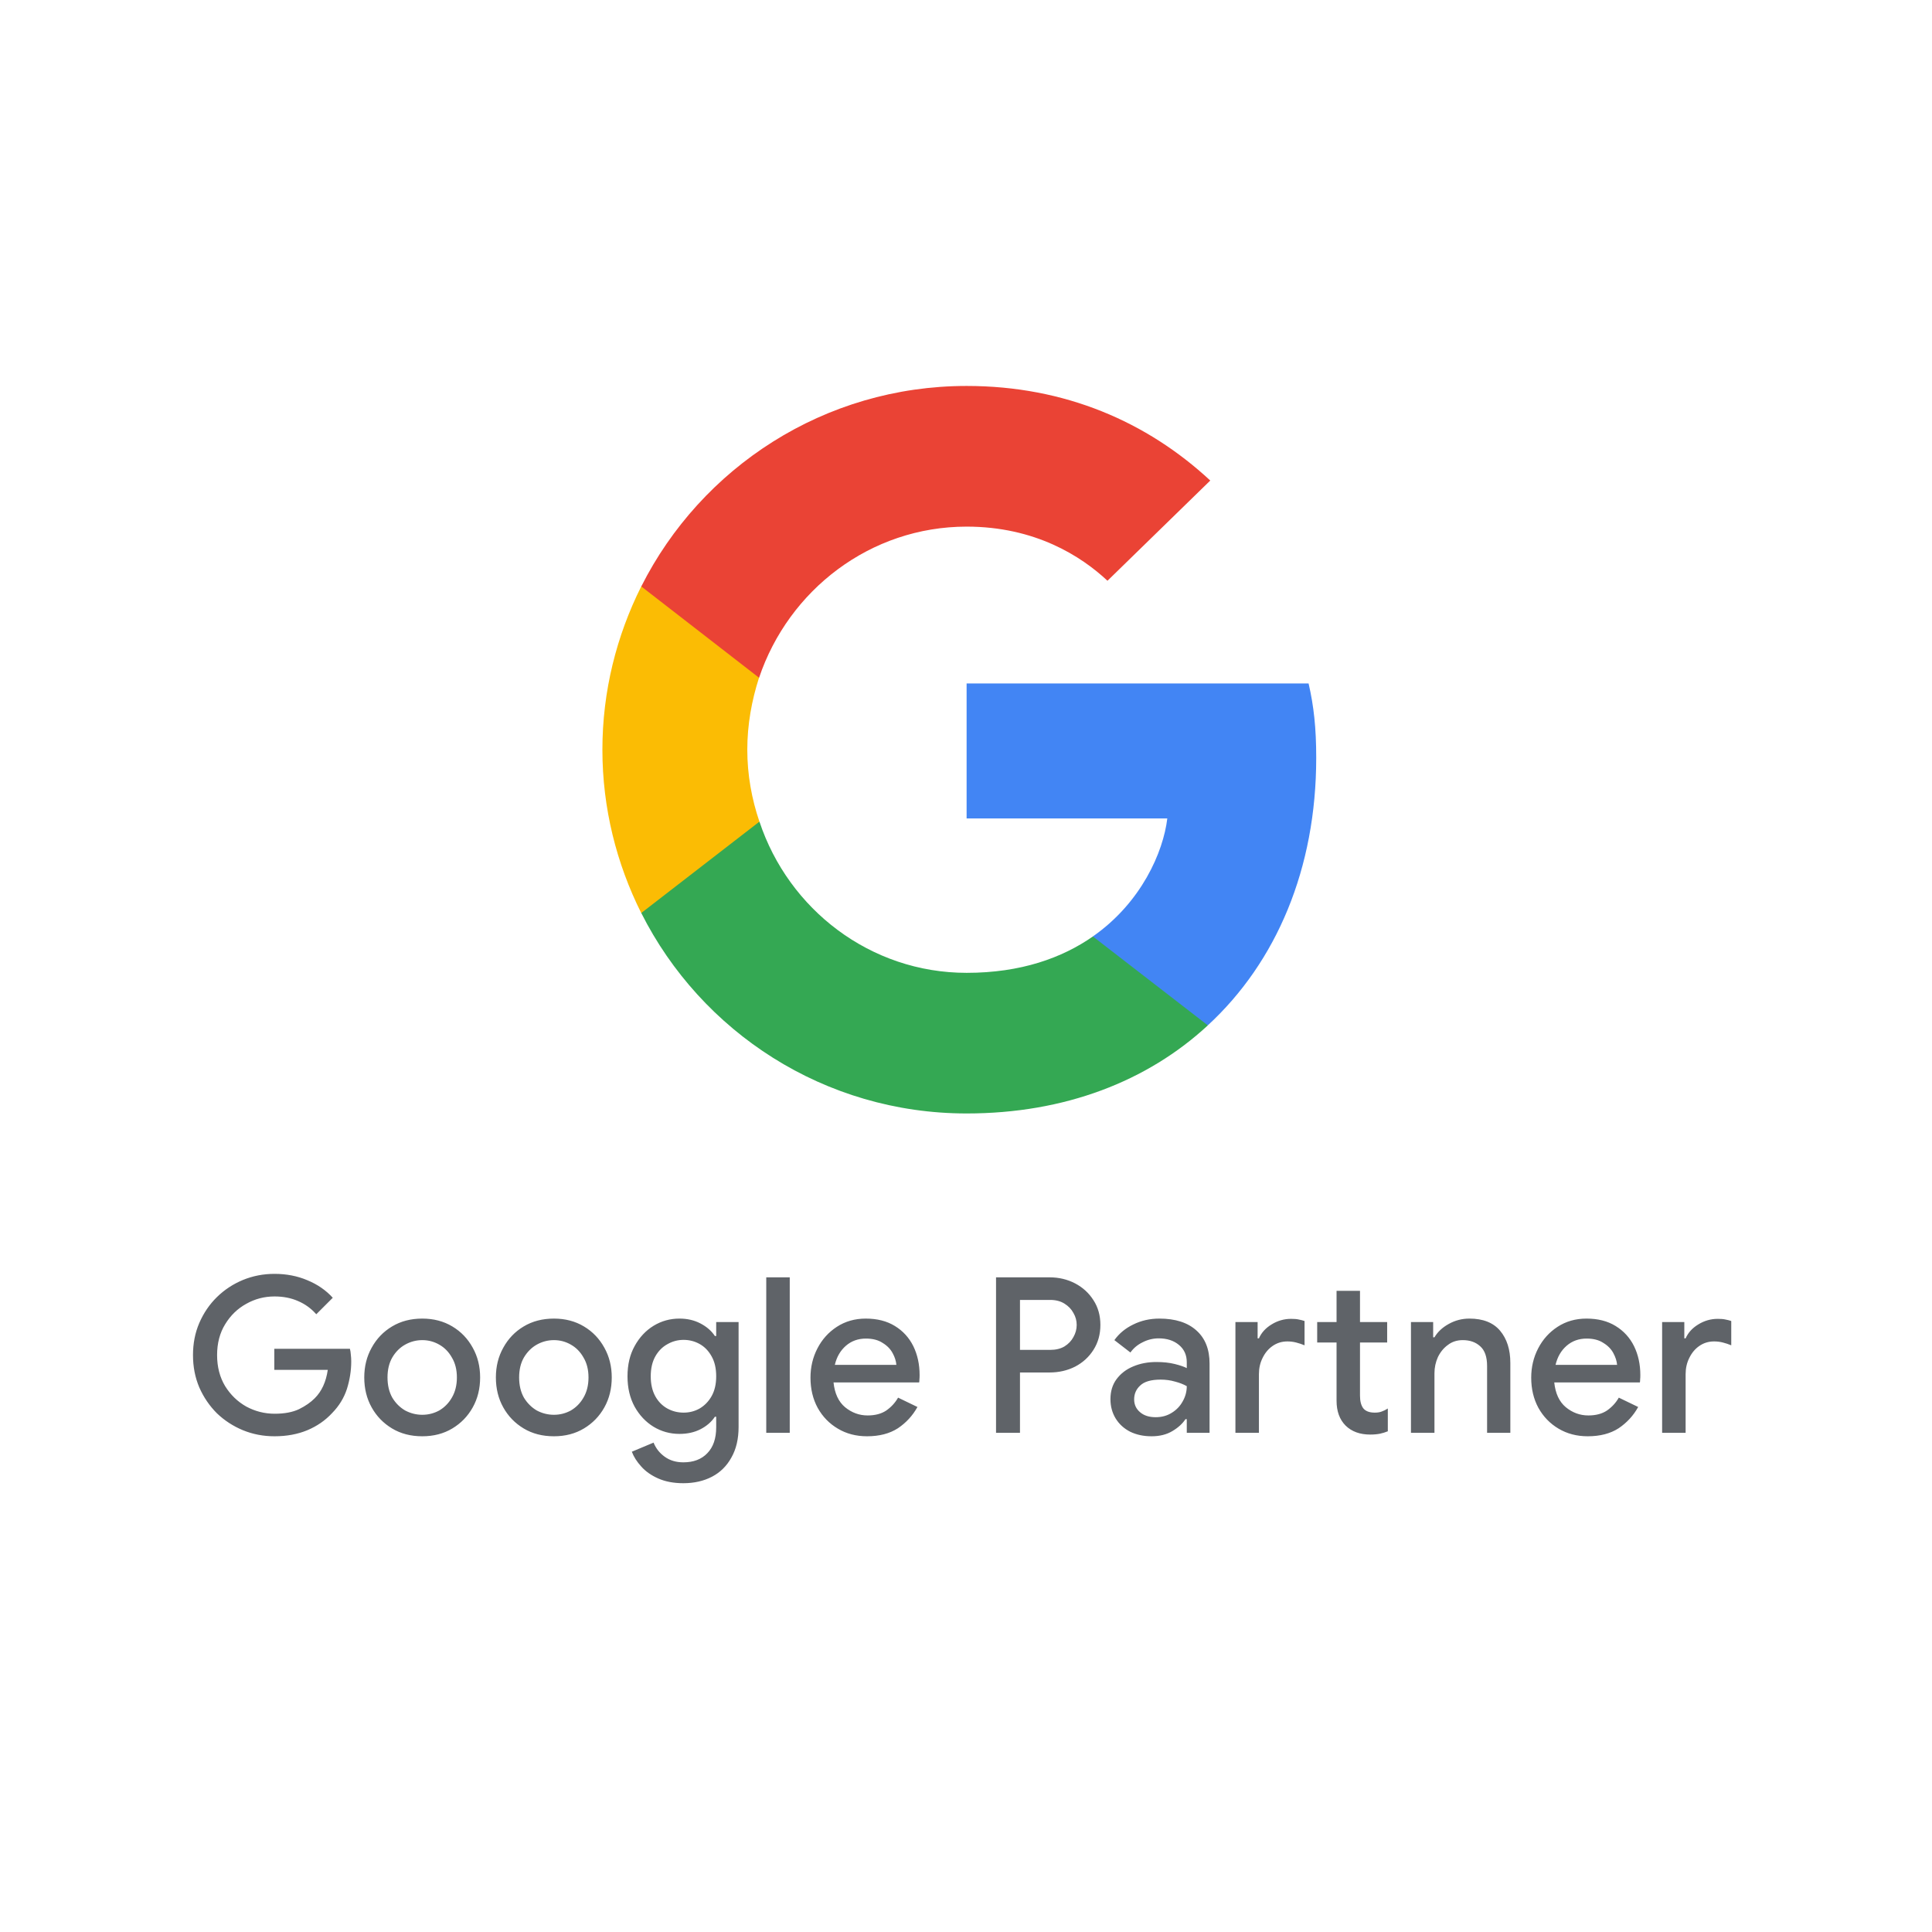
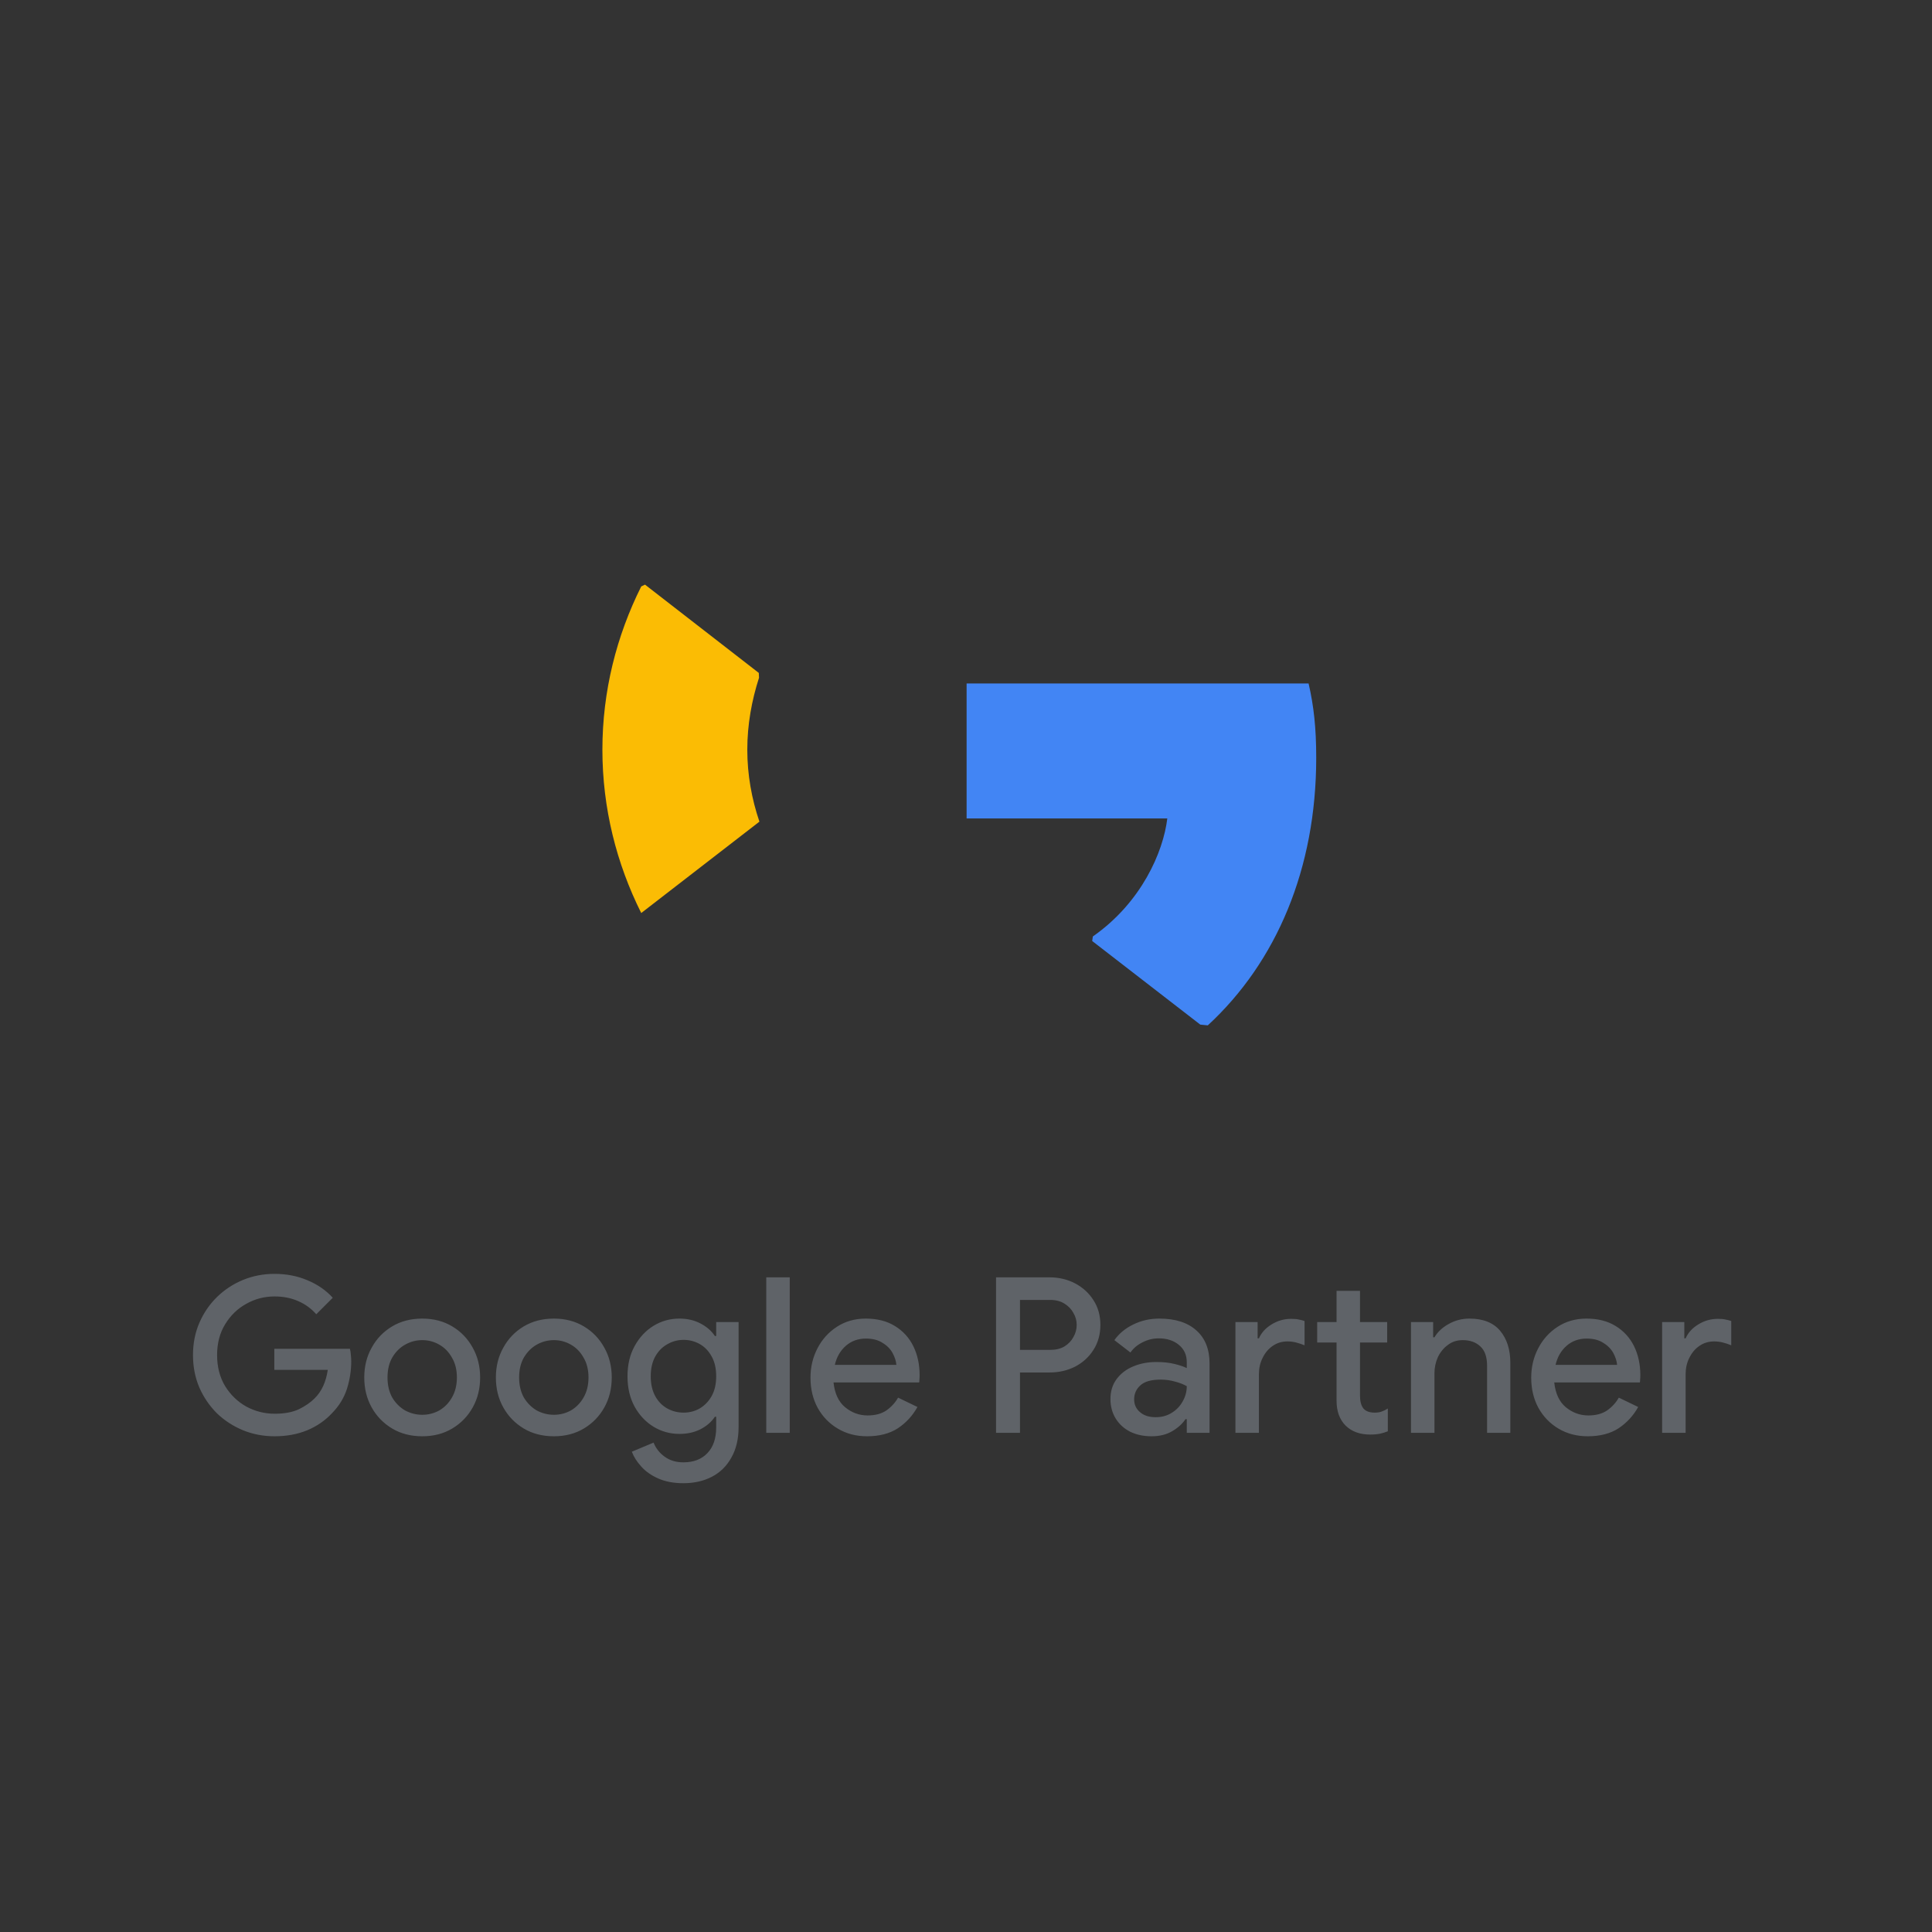
<svg xmlns="http://www.w3.org/2000/svg" width="200" zoomAndPan="magnify" viewBox="0 0 150 150" height="200" preserveAspectRatio="xMidYMid meet">
  <rect x="0" y="0" width="150" height="150" fill="#333333" stroke="none" />
  <defs>
    <clipPath id="b4916ea6d8">
-       <path d="M 75 53 L 102.219 53 L 102.219 80 L 75 80 Z M 75 53 " clip-rule="nonzero" />
+       <path d="M 75 53 L 102.219 53 L 102.219 80 L 75 80 M 75 53 " clip-rule="nonzero" />
    </clipPath>
    <clipPath id="de321378d8">
      <path d="M 49 63 L 94 63 L 94 86.648 L 49 86.648 Z M 49 63 " clip-rule="nonzero" />
    </clipPath>
    <clipPath id="0318878649">
      <path d="M 46.762 45 L 59 45 L 59 71 L 46.762 71 Z M 46.762 45 " clip-rule="nonzero" />
    </clipPath>
    <clipPath id="0e22a6c937">
-       <path d="M 49 29.965 L 94 29.965 L 94 53 L 49 53 Z M 49 29.965 " clip-rule="nonzero" />
-     </clipPath>
+       </clipPath>
  </defs>
-   <path stroke-linecap="butt" transform="matrix(1.739, 0, 0, 1.737, -14.648, -10.303)" fill-opacity="1" fill="#ffffff" fill-rule="nonzero" stroke-linejoin="miter" d="M 9.001 0.653 C 4.39 0.653 0.653 4.39 0.653 9 L 0.653 89.144 C 0.653 93.754 4.39 97.491 9.001 97.491 L 93.498 97.491 C 98.106 97.491 101.843 93.754 101.843 89.144 L 101.843 9 C 101.843 4.39 98.106 0.653 93.498 0.653 Z M 9.001 0.653 " stroke="#dadce0" stroke-width="0.693" stroke-opacity="1" stroke-miterlimit="4" />
  <g clip-path="url(#b4916ea6d8)">
    <path fill="#4285f4" d="M 102.191 58.836 C 102.191 56.516 102.004 54.82 101.598 53.062 L 75.047 53.062 L 75.047 63.543 L 90.629 63.543 C 90.316 66.148 88.621 70.07 84.848 72.707 L 84.797 73.059 L 93.191 79.551 L 93.773 79.609 C 99.113 74.684 102.191 67.434 102.191 58.836 Z M 102.191 58.836 " fill-opacity="1" fill-rule="nonzero" />
  </g>
  <g clip-path="url(#de321378d8)">
-     <path fill="#34a853" d="M 75.051 86.449 C 82.684 86.449 89.094 83.941 93.777 79.609 L 84.852 72.707 C 82.465 74.371 79.262 75.531 75.051 75.531 C 67.57 75.531 61.227 70.605 58.965 63.793 L 58.633 63.82 L 49.902 70.57 L 49.789 70.887 C 54.438 80.113 63.992 86.449 75.051 86.449 Z M 75.051 86.449 " fill-opacity="1" fill-rule="nonzero" />
-   </g>
+     </g>
  <g clip-path="url(#0318878649)">
    <path fill="#fbbc04" d="M 58.961 63.793 C 58.363 62.035 58.02 60.152 58.02 58.207 C 58.02 56.262 58.363 54.379 58.93 52.621 L 58.914 52.246 L 50.078 45.391 L 49.785 45.531 C 47.871 49.359 46.77 53.656 46.77 58.207 C 46.77 62.758 47.871 67.059 49.785 70.887 Z M 58.961 63.793 " fill-opacity="1" fill-rule="nonzero" />
  </g>
  <g clip-path="url(#0e22a6c937)">
    <path fill="#ea4335" d="M 75.051 40.887 C 80.359 40.887 83.941 43.176 85.984 45.09 L 93.965 37.309 C 89.062 32.758 82.684 29.965 75.051 29.965 C 63.992 29.965 54.438 36.305 49.789 45.531 L 58.934 52.621 C 61.227 45.812 67.57 40.887 75.051 40.887 Z M 75.051 40.887 " fill-opacity="1" fill-rule="nonzero" />
  </g>
  <path fill="#5f6368" d="M 21.312 111.512 C 20.445 111.512 19.629 111.355 18.863 111.043 C 18.102 110.727 17.426 110.289 16.84 109.727 C 16.266 109.152 15.809 108.484 15.473 107.719 C 15.145 106.945 14.984 106.109 14.984 105.207 C 14.984 104.309 15.145 103.477 15.473 102.715 C 15.809 101.938 16.266 101.27 16.84 100.707 C 17.426 100.133 18.102 99.691 18.863 99.375 C 19.629 99.062 20.445 98.902 21.312 98.902 C 22.234 98.902 23.086 99.066 23.859 99.395 C 24.648 99.719 25.309 100.176 25.836 100.758 L 24.555 102.039 C 24.16 101.59 23.688 101.246 23.137 101.012 C 22.594 100.773 21.988 100.656 21.312 100.656 C 20.523 100.656 19.793 100.848 19.117 101.23 C 18.441 101.602 17.898 102.129 17.48 102.816 C 17.066 103.488 16.855 104.289 16.855 105.207 C 16.855 106.129 17.066 106.934 17.48 107.621 C 17.898 108.293 18.441 108.82 19.117 109.203 C 19.805 109.574 20.543 109.762 21.328 109.762 C 22.094 109.762 22.723 109.641 23.219 109.406 C 23.715 109.16 24.121 108.879 24.434 108.562 C 24.977 108.023 25.312 107.289 25.449 106.355 L 21.297 106.355 L 21.297 104.719 L 27.168 104.719 C 27.203 104.855 27.227 105.008 27.238 105.176 C 27.258 105.344 27.27 105.52 27.27 105.699 C 27.27 106.418 27.156 107.129 26.934 107.84 C 26.707 108.535 26.324 109.16 25.785 109.711 C 25.258 110.281 24.613 110.727 23.859 111.043 C 23.105 111.355 22.258 111.512 21.312 111.512 Z M 32.785 111.512 C 31.898 111.512 31.117 111.312 30.441 110.906 C 29.766 110.5 29.238 109.957 28.855 109.27 C 28.473 108.586 28.281 107.809 28.281 106.945 C 28.281 106.09 28.473 105.32 28.855 104.637 C 29.238 103.938 29.766 103.387 30.441 102.984 C 31.117 102.578 31.898 102.375 32.785 102.375 C 33.664 102.375 34.441 102.578 35.117 102.984 C 35.793 103.387 36.32 103.938 36.703 104.637 C 37.086 105.32 37.277 106.09 37.277 106.945 C 37.277 107.809 37.086 108.586 36.703 109.27 C 36.32 109.957 35.793 110.5 35.117 110.906 C 34.441 111.312 33.664 111.512 32.785 111.512 Z M 32.785 109.844 C 33.258 109.844 33.699 109.73 34.105 109.508 C 34.508 109.27 34.836 108.941 35.082 108.512 C 35.34 108.074 35.473 107.551 35.473 106.945 C 35.473 106.34 35.34 105.82 35.082 105.395 C 34.836 104.957 34.508 104.625 34.105 104.398 C 33.699 104.164 33.258 104.047 32.785 104.047 C 32.316 104.047 31.871 104.164 31.453 104.398 C 31.047 104.625 30.715 104.957 30.457 105.395 C 30.211 105.82 30.086 106.34 30.086 106.945 C 30.086 107.551 30.211 108.074 30.457 108.512 C 30.715 108.941 31.047 109.27 31.453 109.508 C 31.871 109.73 32.316 109.844 32.785 109.844 Z M 43.008 111.512 C 42.117 111.512 41.336 111.312 40.66 110.906 C 39.984 110.5 39.457 109.957 39.074 109.27 C 38.691 108.586 38.5 107.809 38.5 106.945 C 38.5 106.09 38.691 105.32 39.074 104.637 C 39.457 103.938 39.984 103.387 40.66 102.984 C 41.336 102.578 42.117 102.375 43.008 102.375 C 43.883 102.375 44.66 102.578 45.336 102.984 C 46.012 103.387 46.539 103.938 46.922 104.637 C 47.305 105.32 47.496 106.09 47.496 106.945 C 47.496 107.809 47.305 108.586 46.922 109.27 C 46.539 109.957 46.012 110.5 45.336 110.906 C 44.66 111.312 43.883 111.512 43.008 111.512 Z M 43.008 109.844 C 43.48 109.844 43.918 109.73 44.324 109.508 C 44.727 109.27 45.055 108.941 45.301 108.512 C 45.559 108.074 45.691 107.551 45.691 106.945 C 45.691 106.34 45.559 105.82 45.301 105.395 C 45.055 104.957 44.727 104.625 44.324 104.398 C 43.918 104.164 43.48 104.047 43.008 104.047 C 42.535 104.047 42.09 104.164 41.672 104.398 C 41.27 104.625 40.938 104.957 40.676 105.395 C 40.43 105.82 40.305 106.34 40.305 106.945 C 40.305 107.551 40.43 108.074 40.676 108.512 C 40.938 108.941 41.27 109.27 41.672 109.508 C 42.09 109.73 42.535 109.844 43.008 109.844 Z M 53.055 115.156 C 52.301 115.156 51.648 115.031 51.098 114.785 C 50.559 114.547 50.121 114.238 49.781 113.855 C 49.445 113.484 49.203 113.105 49.055 112.711 L 50.742 112.004 C 50.926 112.453 51.211 112.816 51.605 113.098 C 52.008 113.391 52.492 113.535 53.055 113.535 C 53.844 113.535 54.461 113.301 54.914 112.828 C 55.375 112.355 55.605 111.688 55.605 110.82 L 55.605 109.996 L 55.504 109.996 C 55.234 110.402 54.855 110.727 54.371 110.973 C 53.898 111.211 53.359 111.328 52.754 111.328 C 52.02 111.328 51.352 111.141 50.742 110.773 C 50.137 110.402 49.648 109.883 49.277 109.223 C 48.906 108.547 48.719 107.758 48.719 106.859 C 48.719 105.949 48.906 105.164 49.277 104.5 C 49.648 103.828 50.137 103.305 50.742 102.934 C 51.352 102.562 52.02 102.375 52.754 102.375 C 53.359 102.375 53.898 102.5 54.371 102.746 C 54.855 102.996 55.234 103.32 55.504 103.727 L 55.605 103.727 L 55.605 102.645 L 57.344 102.645 L 57.344 110.789 C 57.344 111.723 57.156 112.512 56.785 113.164 C 56.426 113.816 55.926 114.312 55.285 114.648 C 54.645 114.984 53.898 115.156 53.055 115.156 Z M 53.074 109.676 C 53.523 109.676 53.941 109.57 54.32 109.355 C 54.703 109.129 55.016 108.809 55.25 108.395 C 55.488 107.969 55.605 107.457 55.605 106.859 C 55.605 106.242 55.488 105.727 55.25 105.309 C 55.016 104.883 54.703 104.562 54.32 104.348 C 53.941 104.137 53.523 104.027 53.074 104.027 C 52.621 104.027 52.199 104.141 51.809 104.367 C 51.426 104.578 51.113 104.895 50.879 105.309 C 50.645 105.727 50.523 106.242 50.523 106.859 C 50.523 107.469 50.645 107.984 50.879 108.41 C 51.113 108.828 51.426 109.141 51.809 109.355 C 52.199 109.57 52.621 109.676 53.074 109.676 Z M 59.492 111.242 L 59.492 99.172 L 61.316 99.172 L 61.316 111.242 Z M 67.316 111.512 C 66.469 111.512 65.715 111.316 65.055 110.922 C 64.391 110.531 63.867 109.992 63.484 109.305 C 63.113 108.621 62.926 107.84 62.926 106.961 C 62.926 106.141 63.105 105.383 63.465 104.688 C 63.828 103.988 64.328 103.434 64.969 103.016 C 65.621 102.59 66.371 102.375 67.215 102.375 C 68.102 102.375 68.855 102.566 69.477 102.949 C 70.105 103.332 70.582 103.855 70.91 104.516 C 71.234 105.18 71.398 105.93 71.398 106.758 C 71.398 106.883 71.395 106.996 71.383 107.098 C 71.383 107.199 71.375 107.277 71.363 107.332 L 64.715 107.332 C 64.805 108.188 65.102 108.828 65.609 109.254 C 66.129 109.68 66.711 109.895 67.363 109.895 C 67.949 109.895 68.434 109.766 68.816 109.508 C 69.199 109.238 69.504 108.906 69.727 108.512 L 71.23 109.238 C 70.859 109.91 70.352 110.461 69.711 110.891 C 69.07 111.305 68.27 111.512 67.316 111.512 Z M 67.23 103.926 C 66.621 103.926 66.105 104.113 65.676 104.484 C 65.25 104.855 64.961 105.348 64.816 105.969 L 69.594 105.969 C 69.57 105.676 69.477 105.371 69.305 105.059 C 69.137 104.742 68.879 104.477 68.531 104.266 C 68.191 104.039 67.758 103.926 67.23 103.926 Z M 77.332 111.242 L 77.332 99.172 L 81.484 99.172 C 82.215 99.172 82.879 99.332 83.477 99.645 C 84.074 99.961 84.547 100.395 84.895 100.945 C 85.254 101.496 85.434 102.137 85.434 102.867 C 85.434 103.598 85.254 104.242 84.895 104.805 C 84.547 105.355 84.074 105.789 83.477 106.102 C 82.879 106.406 82.215 106.559 81.484 106.559 L 79.191 106.559 L 79.191 111.242 Z M 79.191 104.805 L 81.535 104.805 C 81.973 104.805 82.344 104.715 82.648 104.535 C 82.953 104.344 83.184 104.102 83.34 103.809 C 83.512 103.508 83.594 103.191 83.594 102.867 C 83.594 102.539 83.512 102.23 83.34 101.938 C 83.184 101.645 82.953 101.406 82.648 101.215 C 82.344 101.023 81.973 100.926 81.535 100.926 L 79.191 100.926 Z M 89.406 111.512 C 88.785 111.512 88.234 111.395 87.75 111.16 C 87.266 110.914 86.891 110.57 86.621 110.133 C 86.352 109.691 86.215 109.191 86.215 108.629 C 86.215 108.023 86.371 107.508 86.688 107.078 C 87.012 106.641 87.445 106.309 87.988 106.086 C 88.527 105.859 89.125 105.746 89.777 105.746 C 90.316 105.746 90.789 105.797 91.195 105.898 C 91.609 106 91.926 106.109 92.141 106.219 L 92.141 105.766 C 92.141 105.203 91.938 104.754 91.531 104.418 C 91.125 104.078 90.602 103.91 89.961 103.91 C 89.523 103.91 89.105 104.012 88.711 104.215 C 88.32 104.406 88.004 104.668 87.766 105.008 L 86.52 104.047 C 86.891 103.527 87.379 103.125 87.988 102.832 C 88.605 102.527 89.281 102.375 90.012 102.375 C 91.262 102.375 92.223 102.688 92.898 103.305 C 93.574 103.91 93.91 104.766 93.91 105.867 L 93.91 111.242 L 92.141 111.242 L 92.141 110.184 L 92.039 110.184 C 91.812 110.531 91.477 110.84 91.023 111.109 C 90.574 111.379 90.035 111.512 89.406 111.512 Z M 89.727 110.031 C 90.199 110.031 90.613 109.918 90.973 109.691 C 91.336 109.469 91.617 109.176 91.816 108.816 C 92.031 108.445 92.141 108.047 92.141 107.621 C 91.879 107.473 91.574 107.355 91.227 107.266 C 90.879 107.164 90.508 107.113 90.113 107.113 C 89.371 107.113 88.844 107.266 88.527 107.57 C 88.211 107.859 88.055 108.219 88.055 108.648 C 88.055 109.051 88.207 109.383 88.512 109.641 C 88.812 109.902 89.219 110.031 89.727 110.031 Z M 95.918 111.242 L 95.918 102.645 L 97.641 102.645 L 97.641 103.91 L 97.742 103.91 C 97.934 103.473 98.258 103.113 98.719 102.832 C 99.191 102.539 99.699 102.395 100.238 102.395 C 100.477 102.395 100.672 102.41 100.828 102.445 C 100.996 102.477 101.148 102.516 101.285 102.562 L 101.285 104.449 C 101.07 104.359 100.852 104.289 100.625 104.23 C 100.414 104.176 100.188 104.148 99.953 104.148 C 99.523 104.148 99.141 104.266 98.805 104.5 C 98.477 104.727 98.219 105.035 98.027 105.43 C 97.836 105.809 97.742 106.23 97.742 106.691 L 97.742 111.242 Z M 106.383 111.379 C 105.586 111.379 104.949 111.148 104.477 110.688 C 104.004 110.215 103.77 109.57 103.77 108.75 L 103.77 104.23 L 102.266 104.23 L 102.266 102.645 L 103.77 102.645 L 103.77 100.219 L 105.59 100.219 L 105.59 102.645 L 107.699 102.645 L 107.699 104.23 L 105.59 104.23 L 105.59 108.359 C 105.59 108.789 105.676 109.113 105.844 109.34 C 106.023 109.562 106.32 109.676 106.738 109.676 C 106.953 109.676 107.133 109.648 107.277 109.59 C 107.438 109.535 107.594 109.457 107.75 109.355 L 107.75 111.125 C 107.559 111.203 107.359 111.266 107.145 111.312 C 106.93 111.355 106.676 111.379 106.383 111.379 Z M 109.547 111.242 L 109.547 102.645 L 111.27 102.645 L 111.27 103.828 L 111.371 103.828 C 111.617 103.41 111.984 103.066 112.469 102.797 C 112.965 102.516 113.504 102.375 114.09 102.375 C 115.145 102.375 115.941 102.691 116.469 103.32 C 116.996 103.949 117.262 104.781 117.262 105.816 L 117.262 111.242 L 115.457 111.242 L 115.457 106.051 C 115.457 105.355 115.281 104.848 114.934 104.535 C 114.582 104.207 114.129 104.047 113.566 104.047 C 113.125 104.047 112.742 104.168 112.418 104.418 C 112.09 104.652 111.832 104.969 111.641 105.359 C 111.461 105.754 111.371 106.176 111.371 106.625 L 111.371 111.242 Z M 123.27 111.512 C 122.426 111.512 121.672 111.316 121.008 110.922 C 120.348 110.531 119.824 109.992 119.441 109.305 C 119.07 108.621 118.883 107.84 118.883 106.961 C 118.883 106.141 119.062 105.383 119.422 104.688 C 119.785 103.988 120.285 103.434 120.926 103.016 C 121.578 102.59 122.328 102.375 123.172 102.375 C 124.059 102.375 124.812 102.566 125.434 102.949 C 126.062 103.332 126.539 103.855 126.867 104.516 C 127.191 105.18 127.355 105.93 127.355 106.758 C 127.355 106.883 127.352 106.996 127.34 107.098 C 127.34 107.199 127.332 107.277 127.32 107.332 L 120.672 107.332 C 120.762 108.188 121.059 108.828 121.566 109.254 C 122.086 109.68 122.668 109.895 123.32 109.895 C 123.906 109.895 124.391 109.766 124.773 109.508 C 125.156 109.238 125.461 108.906 125.684 108.512 L 127.188 109.238 C 126.816 109.91 126.309 110.461 125.668 110.891 C 125.027 111.305 124.227 111.512 123.27 111.512 Z M 123.188 103.926 C 122.578 103.926 122.062 104.113 121.633 104.484 C 121.207 104.855 120.918 105.348 120.773 105.969 L 125.551 105.969 C 125.527 105.676 125.43 105.371 125.262 105.059 C 125.094 104.742 124.836 104.477 124.488 104.266 C 124.148 104.039 123.715 103.926 123.188 103.926 Z M 129.047 111.242 L 129.047 102.645 L 130.77 102.645 L 130.77 103.91 L 130.871 103.91 C 131.062 103.473 131.387 103.113 131.848 102.832 C 132.32 102.539 132.828 102.395 133.367 102.395 C 133.605 102.395 133.801 102.41 133.957 102.445 C 134.129 102.477 134.277 102.516 134.414 102.562 L 134.414 104.449 C 134.199 104.359 133.98 104.289 133.754 104.23 C 133.543 104.176 133.316 104.148 133.082 104.148 C 132.652 104.148 132.27 104.266 131.934 104.5 C 131.605 104.727 131.348 105.035 131.156 105.43 C 130.965 105.809 130.871 106.23 130.871 106.691 L 130.871 111.242 Z M 129.047 111.242 " fill-opacity="1" fill-rule="nonzero" />
</svg>